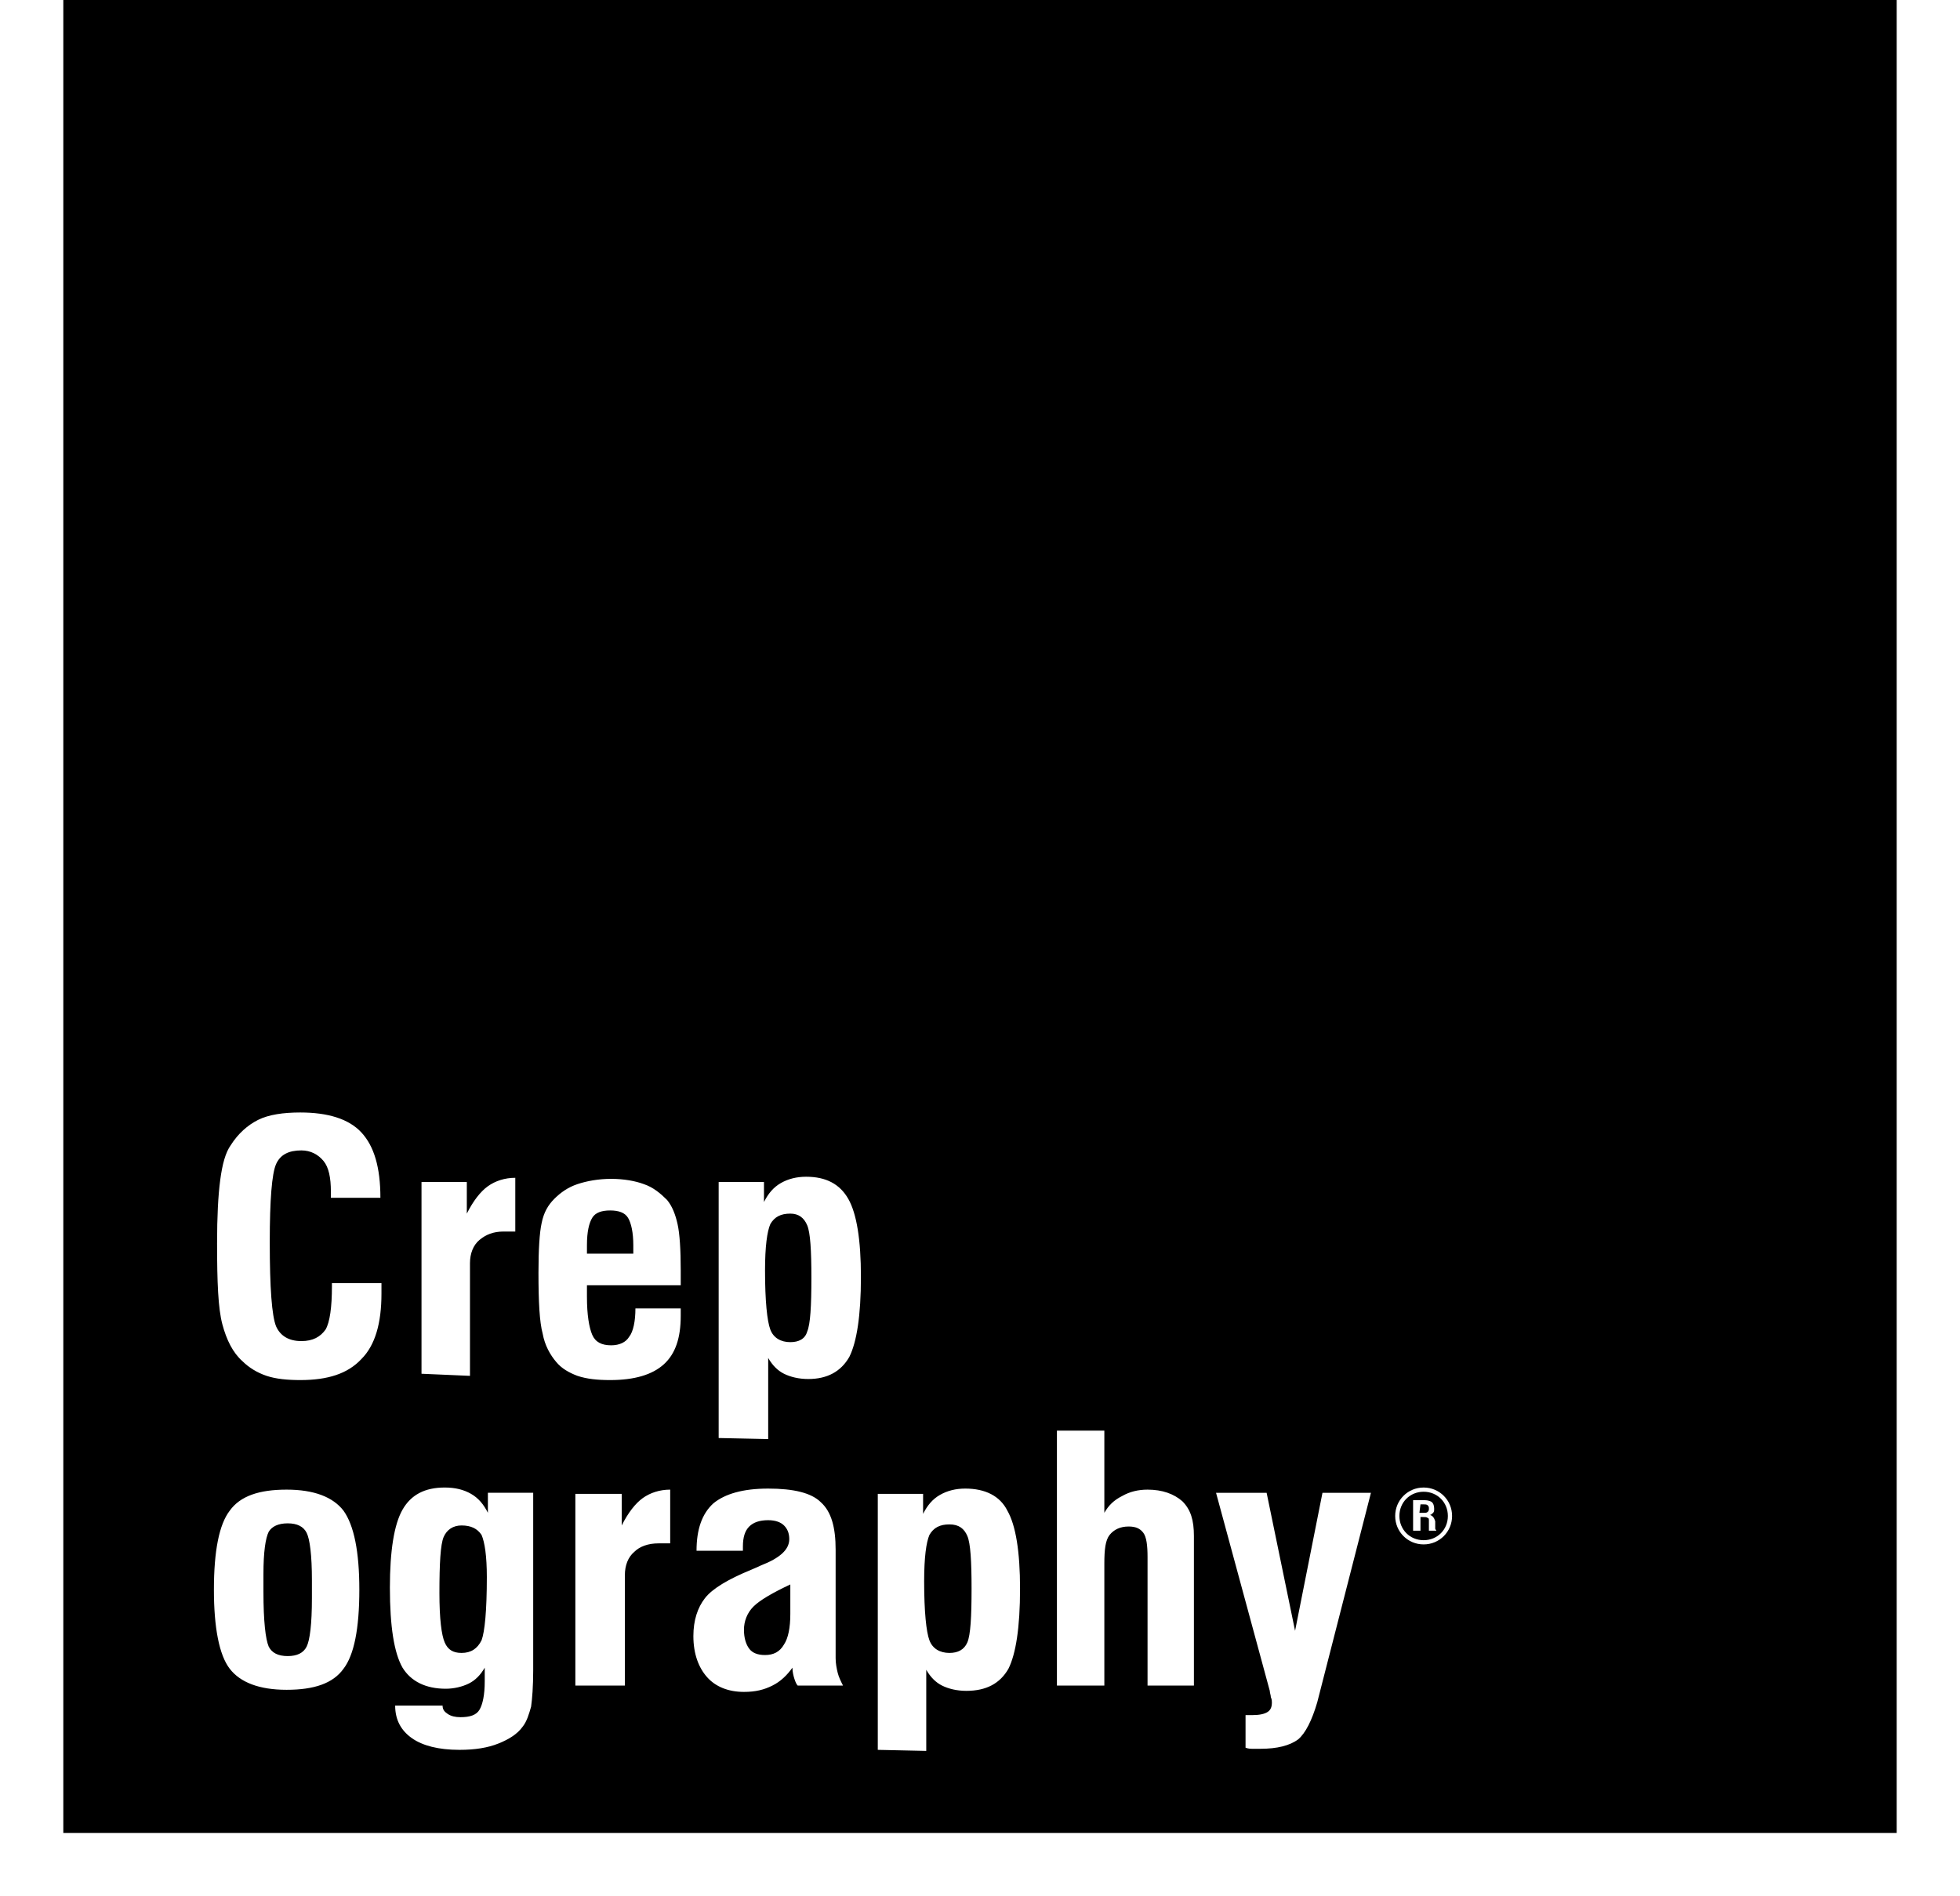
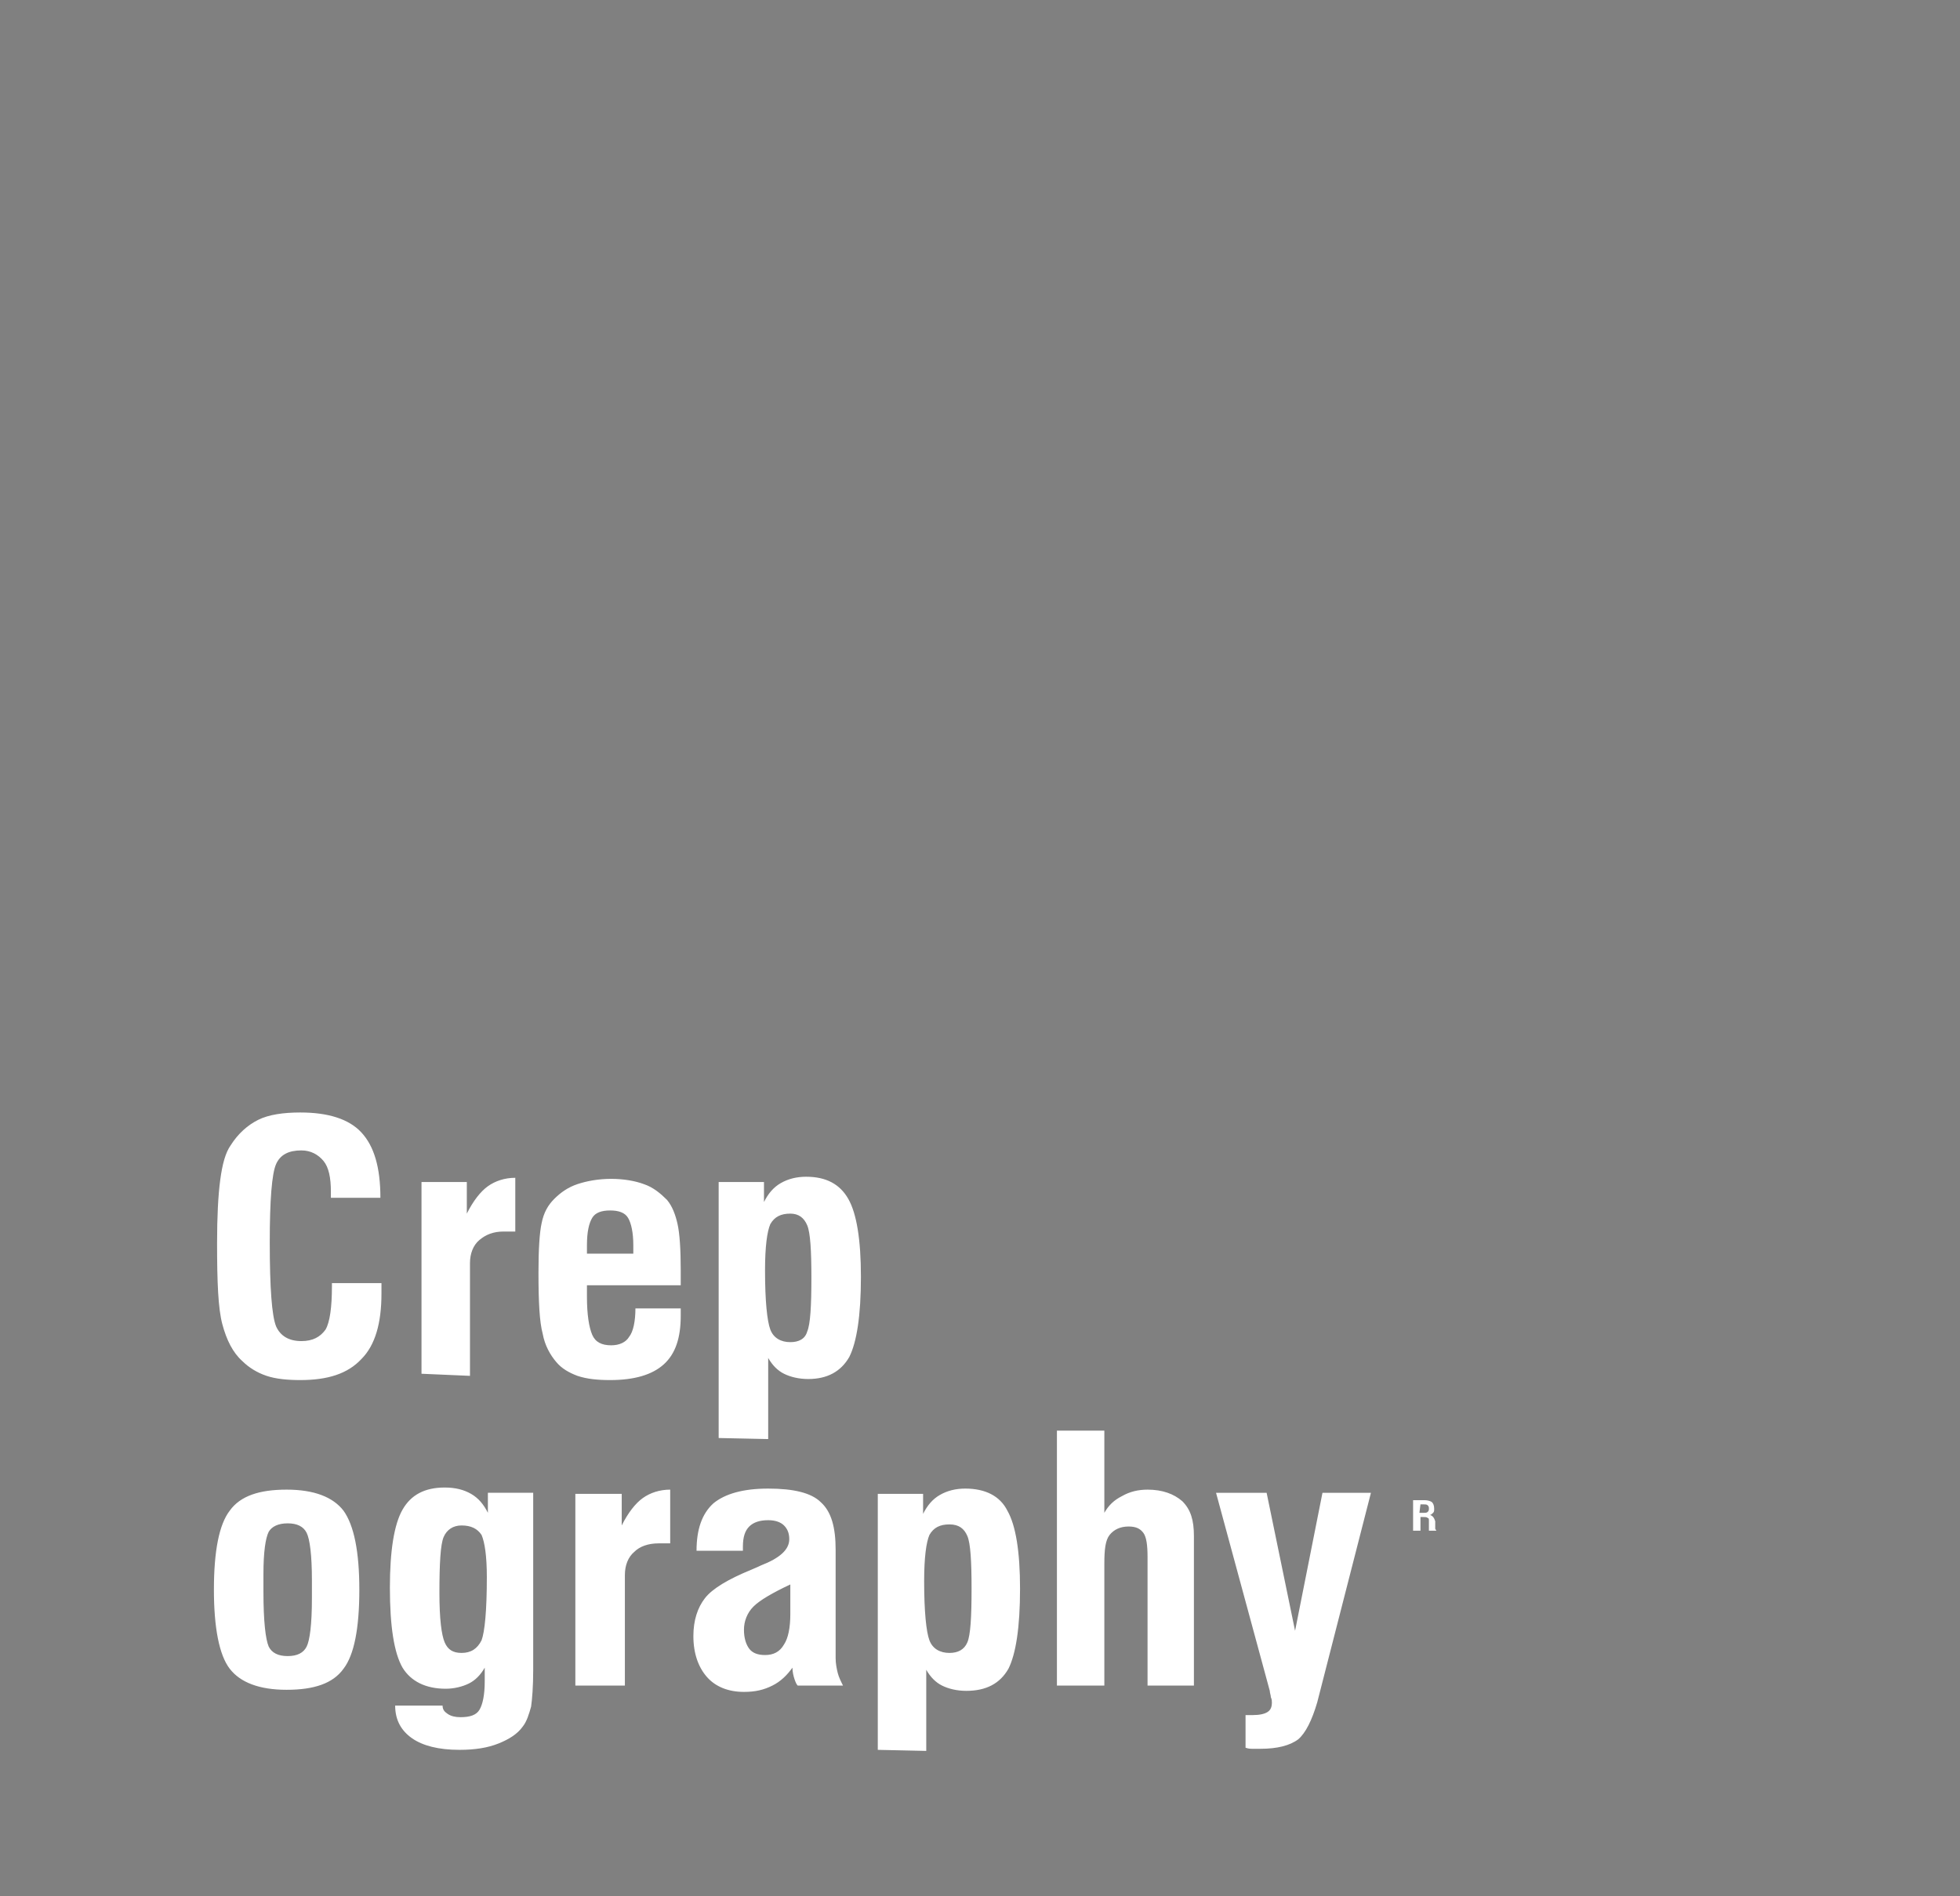
<svg xmlns="http://www.w3.org/2000/svg" version="1.1" id="Layer_1" x="0" y="0" viewBox="0 0 186 180" xml:space="preserve">
  <rect x="0" y="0" width="186" height="180" fill="#808080" stroke="none" />
  <style type="text/css">.st0{fill:#fff}</style>
-   <path d="M6 0h174v174H6z" id="BG" />
  <g id="Test">
    <path class="st0" d="M31.5 121.8h4.7v1c0 2.8-.6 4.9-1.9 6.2-1.3 1.4-3.2 2-5.8 2-1.2 0-2.3-.1-3.2-.4-.9-.3-1.7-.8-2.3-1.4-.9-.8-1.5-2-1.9-3.5-.4-1.5-.5-4-.5-7.7 0-2.5.1-4.5.3-6 .2-1.5.5-2.6 1-3.3.7-1.1 1.6-1.9 2.6-2.4s2.4-.7 4-.7c2.6 0 4.6.6 5.8 1.9 1.2 1.3 1.8 3.3 1.8 6.2h-4.7v-.6c0-1.3-.2-2.3-.7-2.9-.5-.6-1.2-1-2.1-1-1.2 0-2 .4-2.4 1.3-.4.9-.6 3.4-.6 7.4 0 4.4.2 7 .6 8 .4.9 1.2 1.4 2.4 1.4 1.1 0 1.8-.4 2.3-1.1.4-.7.6-2.1.6-4.1v-.3zm8.5 8.6v-18.2h4.3v3c.6-1.2 1.3-2.1 2-2.6s1.6-.8 2.6-.8v5.1h-1.1c-1 0-1.7.3-2.3.8-.6.5-.9 1.3-.9 2.2v10.7l-4.6-.2zm20.3-6.2h4.3v.7c0 2.1-.5 3.6-1.6 4.6-1.1 1-2.8 1.5-5.1 1.5-1.2 0-2.2-.1-3.1-.4-.8-.3-1.5-.7-2-1.3-.6-.7-1.1-1.6-1.3-2.7-.3-1.1-.4-3-.4-5.8 0-2.2.1-3.8.3-4.7.2-1 .6-1.7 1.2-2.3.6-.6 1.3-1.1 2.2-1.4.9-.3 2-.5 3.2-.5 1.2 0 2.3.2 3.1.5.9.3 1.6.9 2.2 1.5.5.6.8 1.4 1 2.3.2.9.3 2.4.3 4.4v1.4h-8.9v1.1c0 1.7.2 2.9.5 3.6.3.7.9 1 1.8 1 .8 0 1.4-.3 1.7-.8.4-.5.6-1.5.6-2.7zm-4.6-5.2h4.4v-.8c0-1.2-.2-2.1-.5-2.6s-.9-.7-1.7-.7c-.8 0-1.4.2-1.7.7-.3.5-.5 1.3-.5 2.6v.8zm12.5 17.5v-24.3h4.3v1.9c.4-.8.9-1.4 1.6-1.8.7-.4 1.5-.6 2.4-.6 1.9 0 3.2.7 4 2.1.8 1.4 1.2 3.9 1.2 7.4 0 3.7-.4 6.2-1.1 7.6-.8 1.4-2.1 2.1-3.9 2.1-.9 0-1.7-.2-2.3-.5-.6-.3-1.1-.8-1.5-1.5v7.7l-4.7-.1zm4.4-15.9c0 2.9.2 4.8.5 5.6.3.8 1 1.2 1.9 1.2.8 0 1.4-.3 1.6-1 .3-.7.4-2.4.4-5.1 0-2.6-.1-4.3-.4-5-.3-.7-.8-1.1-1.6-1.1-.9 0-1.5.3-1.9 1-.3.7-.5 2.1-.5 4.4zm-52.3 30.3c0-3.7.5-6.2 1.5-7.5 1-1.4 2.8-2 5.4-2 2.6 0 4.4.7 5.4 2 1 1.4 1.5 3.9 1.5 7.5 0 3.7-.5 6.2-1.5 7.5-1 1.4-2.8 2-5.4 2-2.6 0-4.4-.7-5.4-2s-1.5-3.9-1.5-7.5zm4.7-.2v.4c0 2.8.2 4.5.5 5.2.3.6.9.9 1.8.9s1.5-.3 1.8-.9c.3-.6.5-2.1.5-4.6V150c0-2.4-.2-3.9-.5-4.5-.3-.6-.9-.9-1.8-.9s-1.5.3-1.8.8c-.3.6-.5 1.9-.5 4v1.3zm25.6 7.8c0 1.6-.1 2.8-.2 3.5-.2.7-.4 1.4-.8 1.9-.5.7-1.3 1.2-2.3 1.6-1 .4-2.2.6-3.7.6-2 0-3.5-.4-4.5-1.1-1-.7-1.6-1.7-1.6-3.1H42c0 .4.2.6.5.8.3.2.7.3 1.2.3.9 0 1.5-.2 1.8-.7.3-.5.5-1.4.5-2.7v-1.3c-.4.7-.9 1.2-1.5 1.5-.6.3-1.4.5-2.2.5-1.9 0-3.3-.7-4.1-2-.8-1.4-1.2-3.9-1.2-7.6 0-3.5.4-6 1.2-7.4.8-1.4 2.1-2.1 4-2.1 1 0 1.8.2 2.5.6.7.4 1.2 1 1.6 1.8v-1.9h4.3v16.8zm-6.8-13.7c-.8 0-1.4.4-1.7 1.1-.3.7-.4 2.5-.4 5.3 0 2.5.2 4 .5 4.7.3.7.8 1 1.6 1 .9 0 1.5-.4 1.9-1.2.3-.8.5-2.8.5-6 0-2-.2-3.3-.5-4-.4-.6-1-.9-1.9-.9zM54.6 160v-18.2H59v3c.6-1.2 1.3-2.1 2-2.6s1.6-.8 2.6-.8v5.1h-1.1c-1 0-1.8.3-2.3.8-.6.5-.9 1.3-.9 2.2V160h-4.7zm21.1 0c-.1-.1-.2-.3-.3-.6-.1-.3-.2-.7-.2-1.1-.5.7-1.1 1.3-1.9 1.7-.8.4-1.6.6-2.7.6-1.5 0-2.7-.5-3.5-1.4-.8-.9-1.3-2.2-1.3-3.9 0-1.5.4-2.7 1.1-3.6.7-.9 2.2-1.8 4.4-2.7.2-.1.5-.2.9-.4 1.8-.7 2.7-1.5 2.7-2.5 0-.6-.2-1-.5-1.3-.3-.3-.8-.5-1.5-.5-.8 0-1.4.2-1.8.6-.4.4-.6 1-.6 1.9v.4h-4.4c0-2 .5-3.5 1.6-4.5 1.1-.9 2.8-1.4 5.2-1.4 2.4 0 4.1.4 5 1.3 1 .9 1.4 2.4 1.4 4.5v10.3c0 .5.1 1 .2 1.4.1.4.3.8.5 1.2h-4.3zm-.7-9.6c-1.7.8-2.9 1.5-3.5 2.1-.6.6-.9 1.4-.9 2.2 0 .8.2 1.4.5 1.8.3.4.8.6 1.5.6.8 0 1.4-.3 1.8-1 .4-.6.6-1.6.6-2.9v-2.8zm8.3 15.7v-24.3h4.3v1.9c.4-.8.9-1.4 1.6-1.8s1.5-.6 2.4-.6c1.9 0 3.3.7 4 2.1.8 1.4 1.2 3.9 1.2 7.4 0 3.7-.4 6.2-1.1 7.6-.8 1.4-2.1 2.1-4 2.1-.9 0-1.7-.2-2.3-.5s-1.1-.8-1.5-1.5v7.7l-4.6-.1zm4.4-16c0 2.9.2 4.8.5 5.6.3.8 1 1.2 1.9 1.2.8 0 1.4-.3 1.7-1 .3-.7.4-2.4.4-5.1 0-2.6-.1-4.3-.4-5-.3-.7-.8-1.1-1.7-1.1-.9 0-1.5.3-1.9 1-.3.7-.5 2.1-.5 4.4zm12.6 9.9v-24.2h4.5v7.8c.4-.7.9-1.2 1.7-1.6.7-.4 1.5-.6 2.4-.6 1.4 0 2.5.4 3.3 1.1.8.8 1.1 1.8 1.1 3.3V160h-4.4v-12.2c0-1.1-.1-1.9-.4-2.3-.3-.4-.7-.6-1.4-.6-.8 0-1.4.3-1.8.8-.4.5-.5 1.4-.5 2.7V160h-4.5zm17.9 5.9v-3.1h.7c.6 0 1.1-.1 1.4-.3.3-.2.4-.5.4-.9 0-.1 0-.3-.1-.5 0-.2-.1-.4-.1-.6l-5.1-18.8h4.8l2.7 13.1 2.6-13.1h4.6l-5.1 19.9c-.5 1.7-1.1 2.9-1.8 3.5-.8.6-2 .9-3.6.9h-.8c-.1 0-.3 0-.6-.1zm15.9-20.6v-2.9h1.1c.3 0 .6.1.7.2s.2.3.2.6c0 .2 0 .3-.1.4-.1.1-.2.2-.3.2.3.1.4.3.5.6v.7c0 .1.1.1.1.2h-.7v-.9c0-.2 0-.3-.1-.3-.1-.1-.2-.1-.5-.1h-.2v1.3h-.7zm.6-1.7h.4c.2 0 .3 0 .4-.1.1-.1.1-.2.1-.3 0-.1 0-.2-.1-.3-.1-.1-.2-.1-.4-.1h-.3l-.1.8z" />
-     <path class="st0" d="M135.1 141.6c1.3 0 2.3 1 2.3 2.3 0 1.3-1 2.3-2.3 2.3-1.3 0-2.3-1-2.3-2.3 0-1.3 1-2.3 2.3-2.3m0-.4c-1.5 0-2.7 1.2-2.7 2.7 0 1.5 1.2 2.7 2.7 2.7 1.5 0 2.7-1.2 2.7-2.7 0-1.5-1.2-2.7-2.7-2.7z" />
  </g>
-   <path class="st0" d="M180 0v174H6V0H0v180h186V0z" />
</svg>